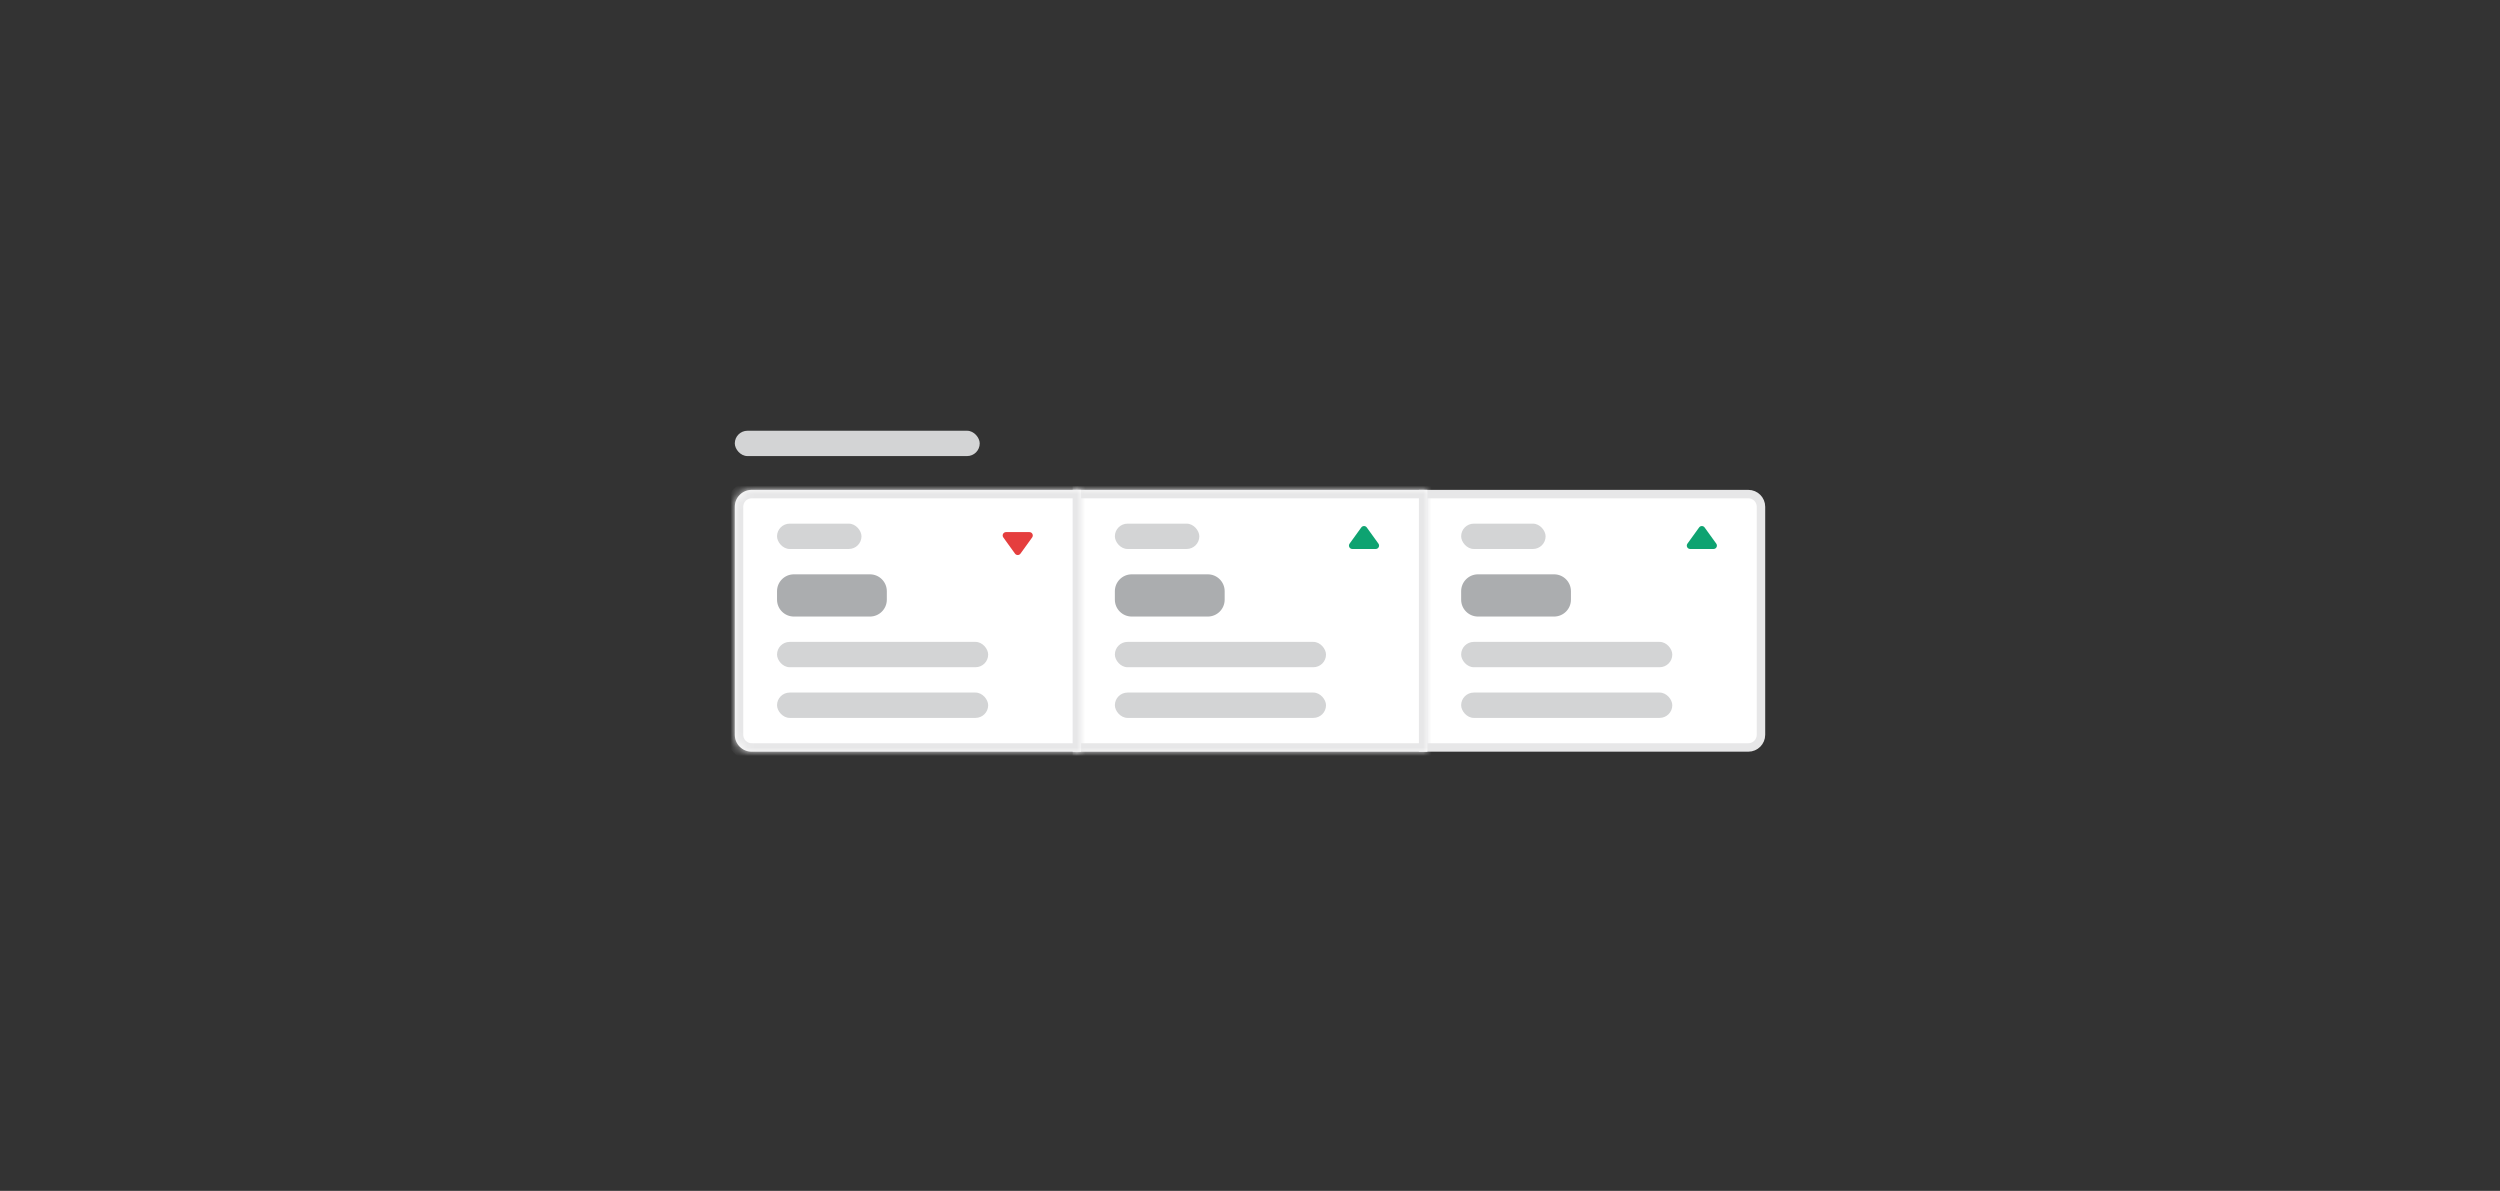
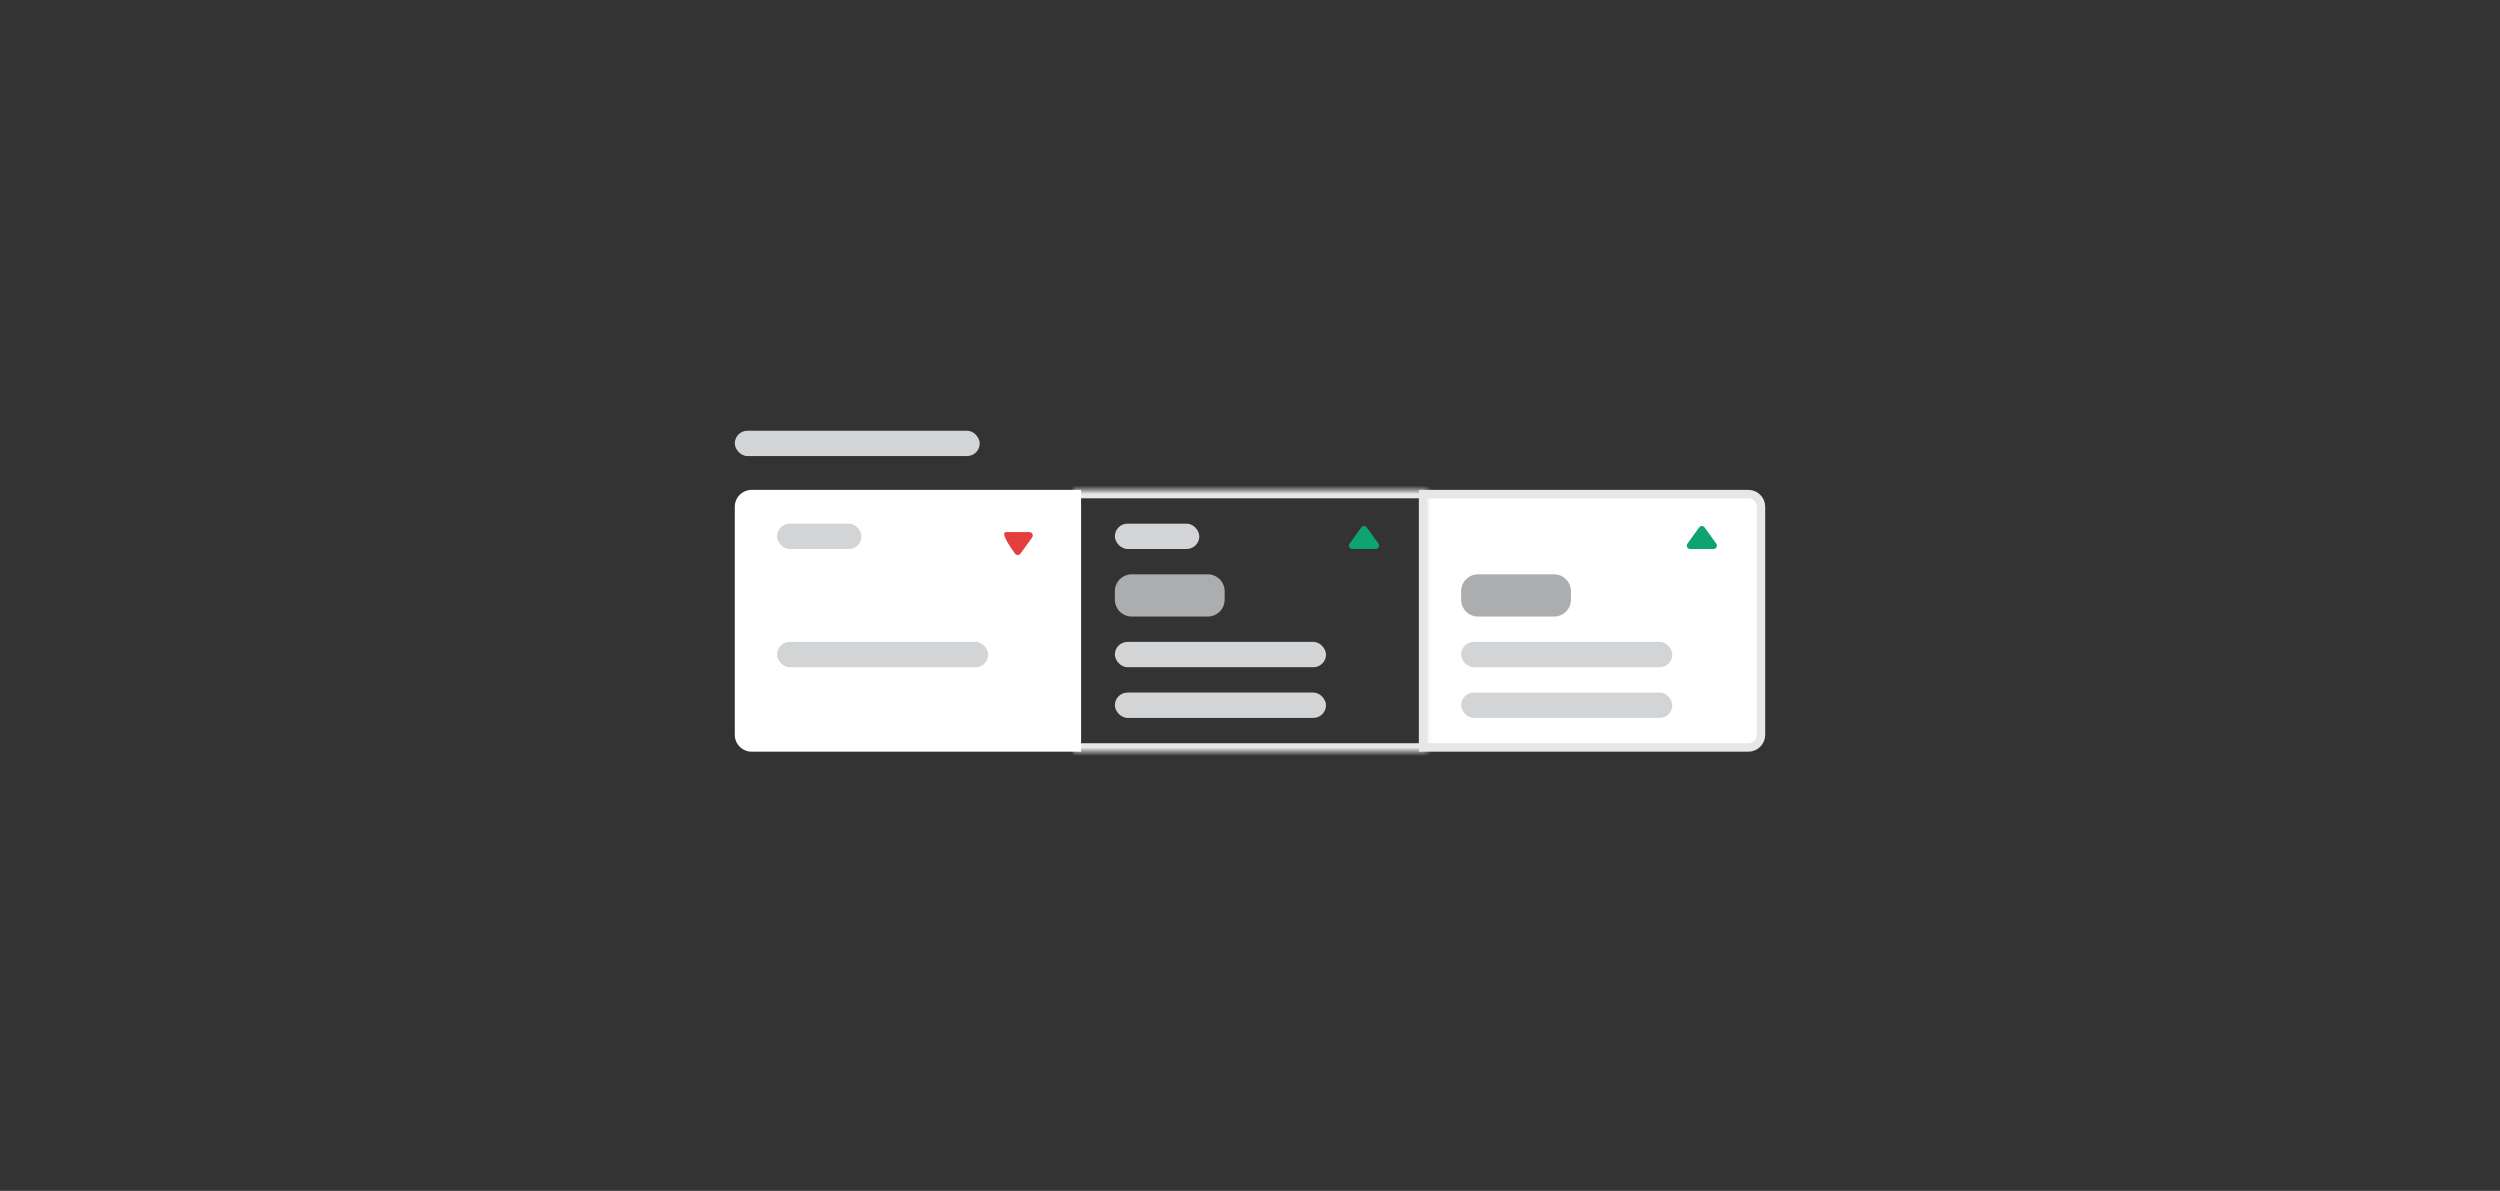
<svg xmlns="http://www.w3.org/2000/svg" width="296" height="141" viewBox="0 0 296 141" fill="none">
  <rect x="0" y="0" width="296" height="141" fill="#333333" stroke="none" />
  <rect x="87" y="51" width="29" height="3" rx="1.5" fill="#D3D4D5" />
  <path d="M168.5 58.5H207C207.828 58.5 208.5 59.172 208.5 60V87C208.5 87.828 207.828 88.5 207 88.5H168.5V58.5Z" fill="white" />
  <path d="M168.5 58.5H207C207.828 58.5 208.5 59.172 208.5 60V87C208.5 87.828 207.828 88.5 207 88.5H168.5V58.5Z" stroke="#E7E7E8" />
-   <rect x="173" y="62" width="10" height="3" rx="1.5" fill="#D3D4D5" />
  <path d="M201.176 62.449C201.335 62.228 201.665 62.228 201.824 62.449L203.207 64.366C203.398 64.63 203.209 65 202.883 65H200.117C199.791 65 199.602 64.63 199.793 64.366L201.176 62.449Z" fill="#0EA371" />
  <path d="M173 70C173 68.895 173.895 68 175 68H184C185.105 68 186 68.895 186 70V71C186 72.105 185.105 73 184 73H175C173.895 73 173 72.105 173 71V70Z" fill="#ABADAF" />
  <rect x="173" y="76" width="25" height="3" rx="1.5" fill="#D3D4D5" />
  <rect x="173" y="82" width="25" height="3" rx="1.5" fill="#D3D4D5" />
  <mask id="path-8-inside-1_78_6881" fill="white">
    <path d="M127 58H169V89H127V58Z" />
  </mask>
-   <path d="M127 58H169V89H127V58Z" fill="white" />
  <path d="M169 58H170V57H169V58ZM169 89V90H170V89H169ZM127 59H169V57H127V59ZM168 58V89H170V58H168ZM169 88H127V90H169V88Z" fill="#E7E7E8" mask="url(#path-8-inside-1_78_6881)" />
  <rect x="132" y="62" width="10" height="3" rx="1.5" fill="#D3D4D5" />
  <path d="M161.176 62.449C161.335 62.228 161.665 62.228 161.824 62.449L163.207 64.366C163.398 64.63 163.209 65 162.883 65H160.117C159.791 65 159.602 64.63 159.793 64.366L161.176 62.449Z" fill="#0EA371" />
  <path d="M132 70C132 68.895 132.895 68 134 68H143C144.105 68 145 68.895 145 70V71C145 72.105 144.105 73 143 73H134C132.895 73 132 72.105 132 71V70Z" fill="#ABADAF" />
  <rect x="132" y="76" width="25" height="3" rx="1.5" fill="#D3D4D5" />
  <rect x="132" y="82" width="25" height="3" rx="1.5" fill="#D3D4D5" />
  <mask id="path-15-inside-2_78_6881" fill="white">
    <path d="M87 60C87 58.895 87.895 58 89 58H128V89H89C87.895 89 87 88.105 87 87V60Z" />
  </mask>
  <path d="M87 60C87 58.895 87.895 58 89 58H128V89H89C87.895 89 87 88.105 87 87V60Z" fill="white" />
-   <path d="M128 58H129V57H128V58ZM128 89V90H129V89H128ZM89 59H128V57H89V59ZM127 58V89H129V58H127ZM128 88H89V90H128V88ZM88 87V60H86V87H88ZM89 88C88.448 88 88 87.552 88 87H86C86 88.657 87.343 90 89 90V88ZM89 57C87.343 57 86 58.343 86 60H88C88 59.448 88.448 59 89 59V57Z" fill="#E7E7E8" mask="url(#path-15-inside-2_78_6881)" />
  <rect x="92" y="62" width="10" height="3" rx="1.5" fill="#D3D4D5" />
-   <path d="M120.824 65.551C120.665 65.772 120.335 65.772 120.176 65.551L118.793 63.634C118.602 63.37 118.791 63 119.117 63L121.883 63C122.209 63 122.398 63.37 122.207 63.634L120.824 65.551Z" fill="#E53E3E" />
-   <path d="M92 70C92 68.895 92.895 68 94 68H103C104.105 68 105 68.895 105 70V71C105 72.105 104.105 73 103 73H94C92.895 73 92 72.105 92 71V70Z" fill="#ABADAF" />
+   <path d="M120.824 65.551C120.665 65.772 120.335 65.772 120.176 65.551C118.602 63.37 118.791 63 119.117 63L121.883 63C122.209 63 122.398 63.37 122.207 63.634L120.824 65.551Z" fill="#E53E3E" />
  <rect x="92" y="76" width="25" height="3" rx="1.5" fill="#D3D4D5" />
-   <rect x="92" y="82" width="25" height="3" rx="1.5" fill="#D3D4D5" />
</svg>